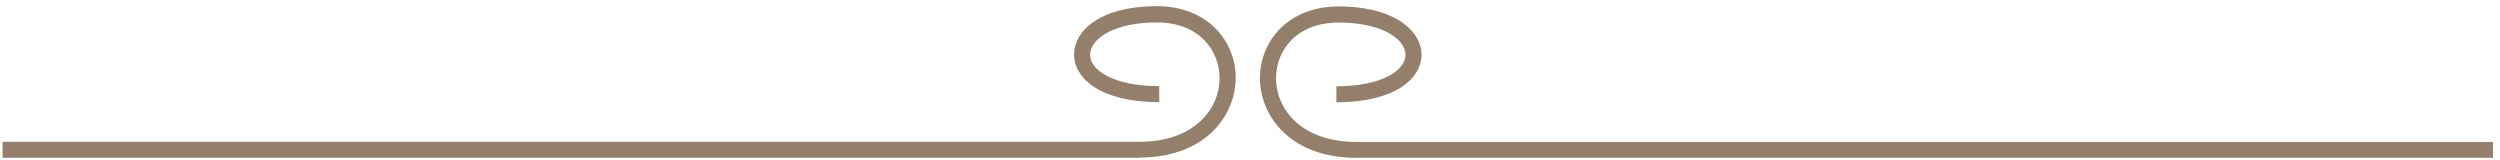
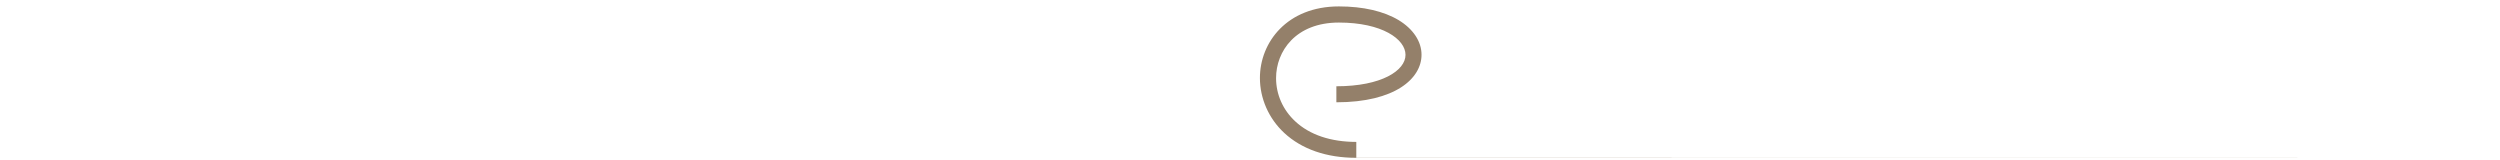
<svg xmlns="http://www.w3.org/2000/svg" width="265" height="17" viewBox="0 0 265 17" fill="none">
-   <path d="M120.767 16.727H0.273V15.029H120.767C123.455 15.029 125.701 14.28 127.239 12.849C128.55 11.632 129.272 10.001 129.272 8.262C129.272 5.427 127.186 2.378 122.612 2.378C118.039 2.378 115.551 4.143 115.551 5.802C115.551 7.46 118.065 9.131 122.88 9.131V10.83C116.648 10.83 113.853 8.302 113.853 5.788C113.853 3.274 116.594 0.653 122.612 0.653C128.109 0.653 130.984 4.464 130.984 8.235C130.984 10.415 130.048 12.542 128.403 14.066C126.544 15.791 123.909 16.701 120.78 16.701L120.767 16.727Z" fill="#94806A" />
-   <path d="M264.248 16.728H143.755C140.625 16.728 137.991 15.818 136.132 14.093C134.487 12.569 133.551 10.442 133.551 8.262C133.551 4.491 136.426 0.68 141.922 0.68C144.49 0.68 146.683 1.188 148.261 2.137C149.799 3.074 150.682 4.397 150.682 5.802C150.682 8.316 147.887 10.843 141.655 10.843V9.145C146.456 9.145 148.984 7.473 148.984 5.815C148.984 4.157 146.509 2.391 141.922 2.391C137.335 2.391 135.263 5.441 135.263 8.276C135.263 10.014 135.985 11.646 137.295 12.863C138.833 14.294 141.067 15.043 143.768 15.043H264.261V16.741L264.248 16.728Z" fill="#94806A" />
+   <path d="M264.248 16.728H143.755C140.625 16.728 137.991 15.818 136.132 14.093C134.487 12.569 133.551 10.442 133.551 8.262C133.551 4.491 136.426 0.68 141.922 0.68C144.49 0.68 146.683 1.188 148.261 2.137C149.799 3.074 150.682 4.397 150.682 5.802C150.682 8.316 147.887 10.843 141.655 10.843V9.145C146.456 9.145 148.984 7.473 148.984 5.815C148.984 4.157 146.509 2.391 141.922 2.391C137.335 2.391 135.263 5.441 135.263 8.276C135.263 10.014 135.985 11.646 137.295 12.863C138.833 14.294 141.067 15.043 143.768 15.043V16.741L264.248 16.728Z" fill="#94806A" />
</svg>